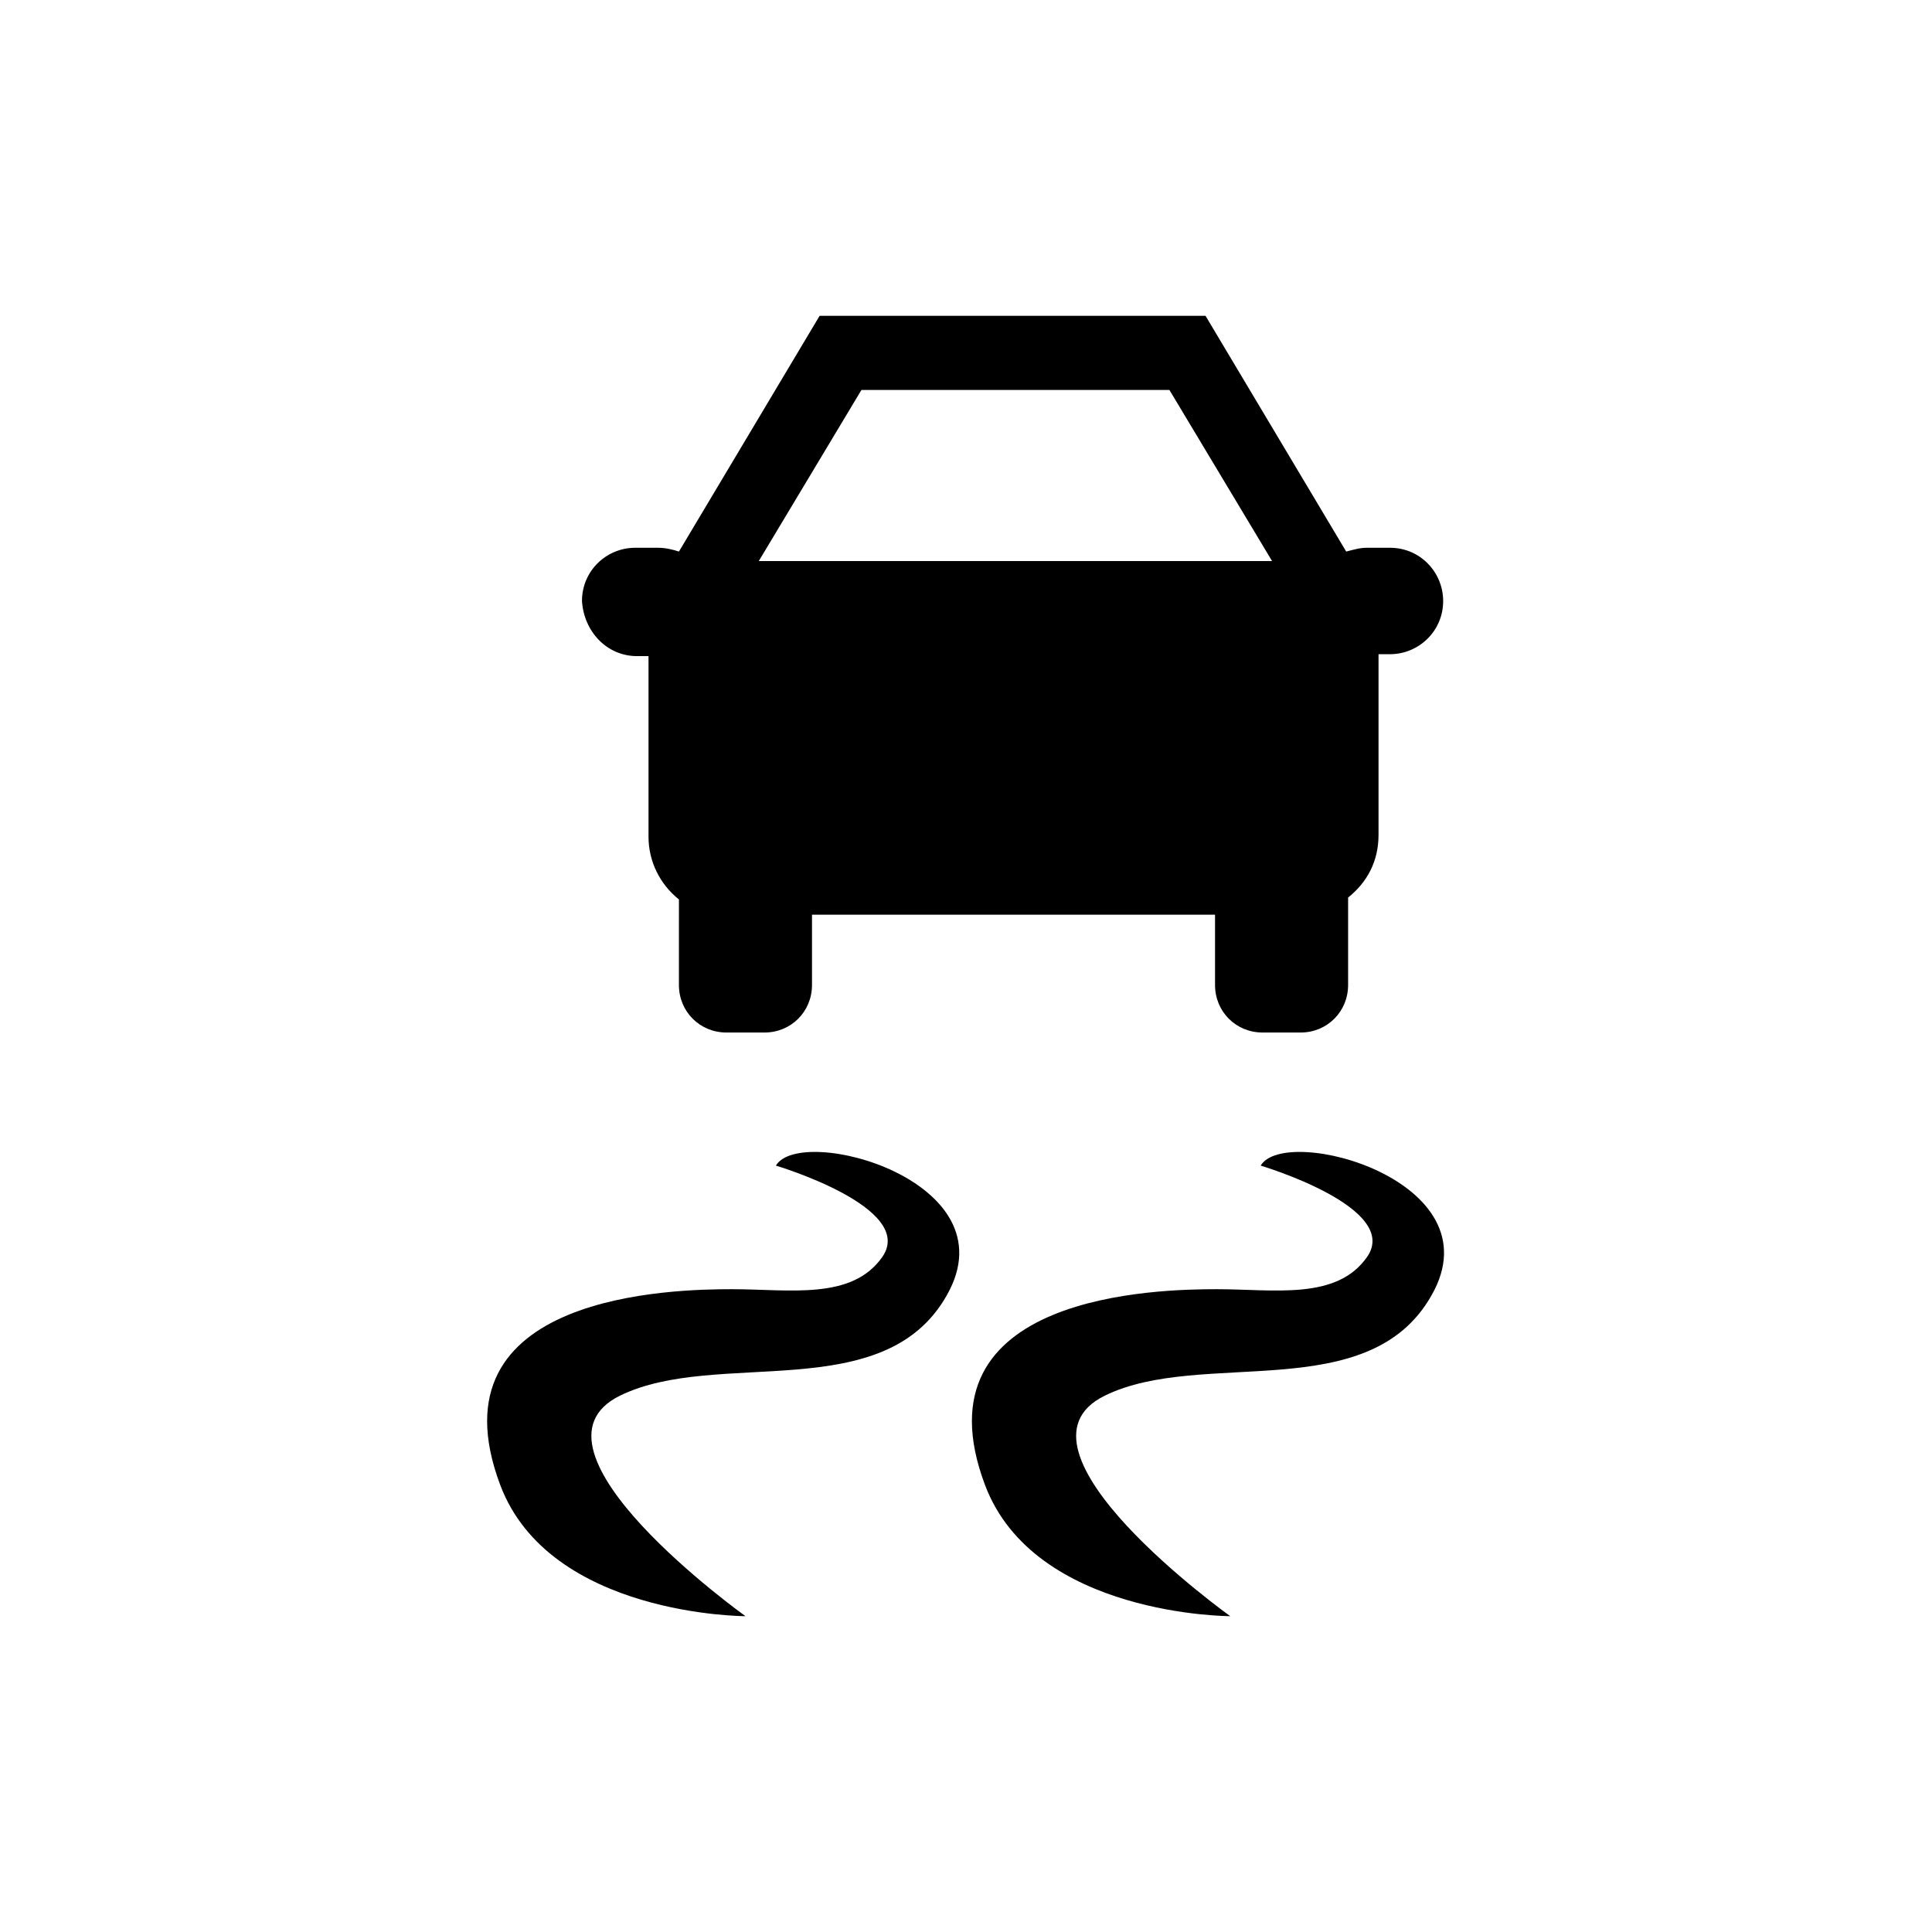
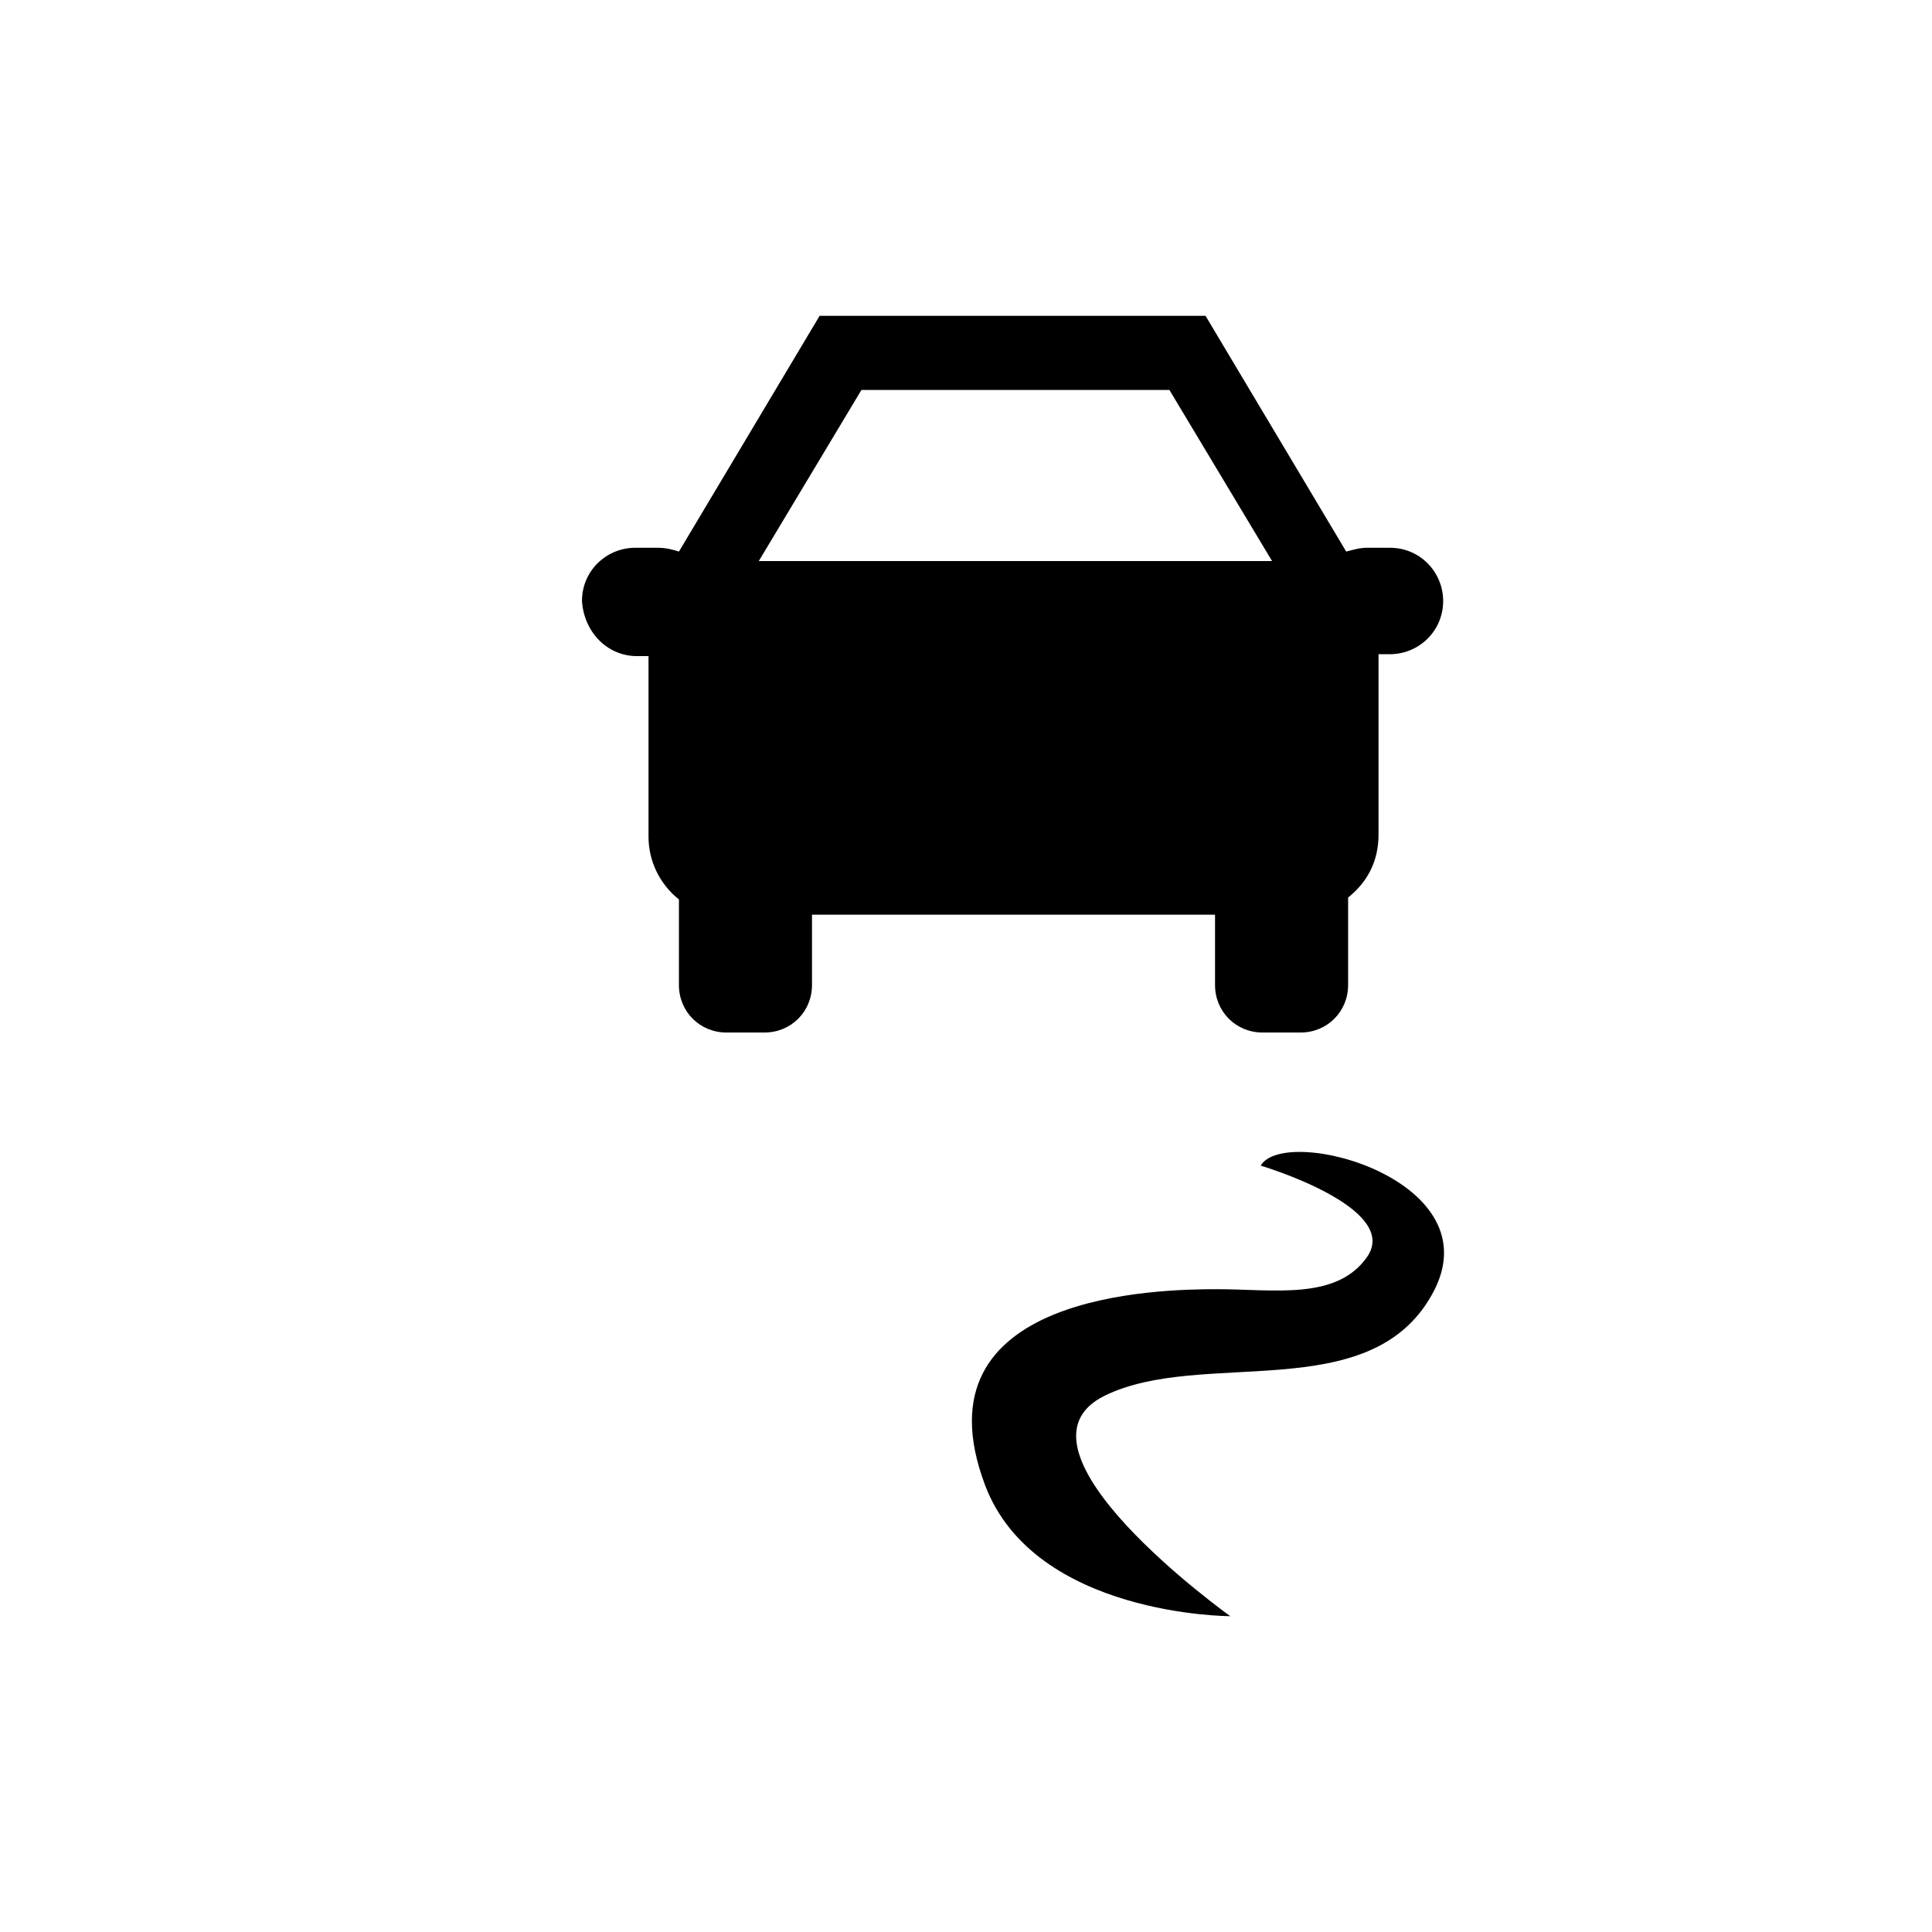
<svg xmlns="http://www.w3.org/2000/svg" fill="#000000" width="800px" height="800px" version="1.1" viewBox="144 144 512 512">
  <g>
    <path d="m312.84 317.88h3.023v47.863c0 6.551 3.023 12.594 8.062 16.625l-0.004 22.668c0 7.055 5.543 12.594 12.594 12.594h10.078c7.055 0 12.594-5.543 12.594-12.594v-18.641h106.81v18.641c0 7.055 5.543 12.594 12.594 12.594h10.078c7.055 0 12.594-5.543 12.594-12.594v-23.176c5.039-4.031 8.062-9.574 8.062-16.625v-47.863h3.023c7.559 0 14.105-6.047 14.105-14.105 0-7.559-6.047-14.105-14.105-14.105h-6.047c-2.016 0-3.527 0.504-5.543 1.008l-37.281-62.473h-102.27l-37.281 62.473c-1.512-0.504-3.527-1.008-5.543-1.008h-6.047c-7.559 0-14.105 6.047-14.105 14.105 0.504 8.062 6.547 14.613 14.609 14.613zm59.449-70.535h81.617l27.207 45.344h-136.03z" />
-     <path d="m349.62 452.9s37.281 11.082 28.215 24.184c-8.062 11.586-24.688 8.566-39.801 8.566s-80.609 1.008-61.465 51.891c13.098 34.762 64.992 34.762 64.992 34.762s-61.969-44.336-33.25-58.441c25.695-12.594 70.031 3.023 86.656-26.703 17.125-30.227-38.797-45.34-45.348-34.258z" />
    <path d="m478.09 452.9s37.281 11.082 28.215 24.184c-8.062 11.586-24.688 8.566-39.801 8.566-15.113 0-80.609 1.008-61.465 51.891 13.098 34.762 64.992 34.762 64.992 34.762s-61.969-44.336-33.25-58.441c25.695-12.594 70.031 3.023 86.656-26.703 17.125-30.227-38.801-45.34-45.348-34.258z" />
  </g>
</svg>